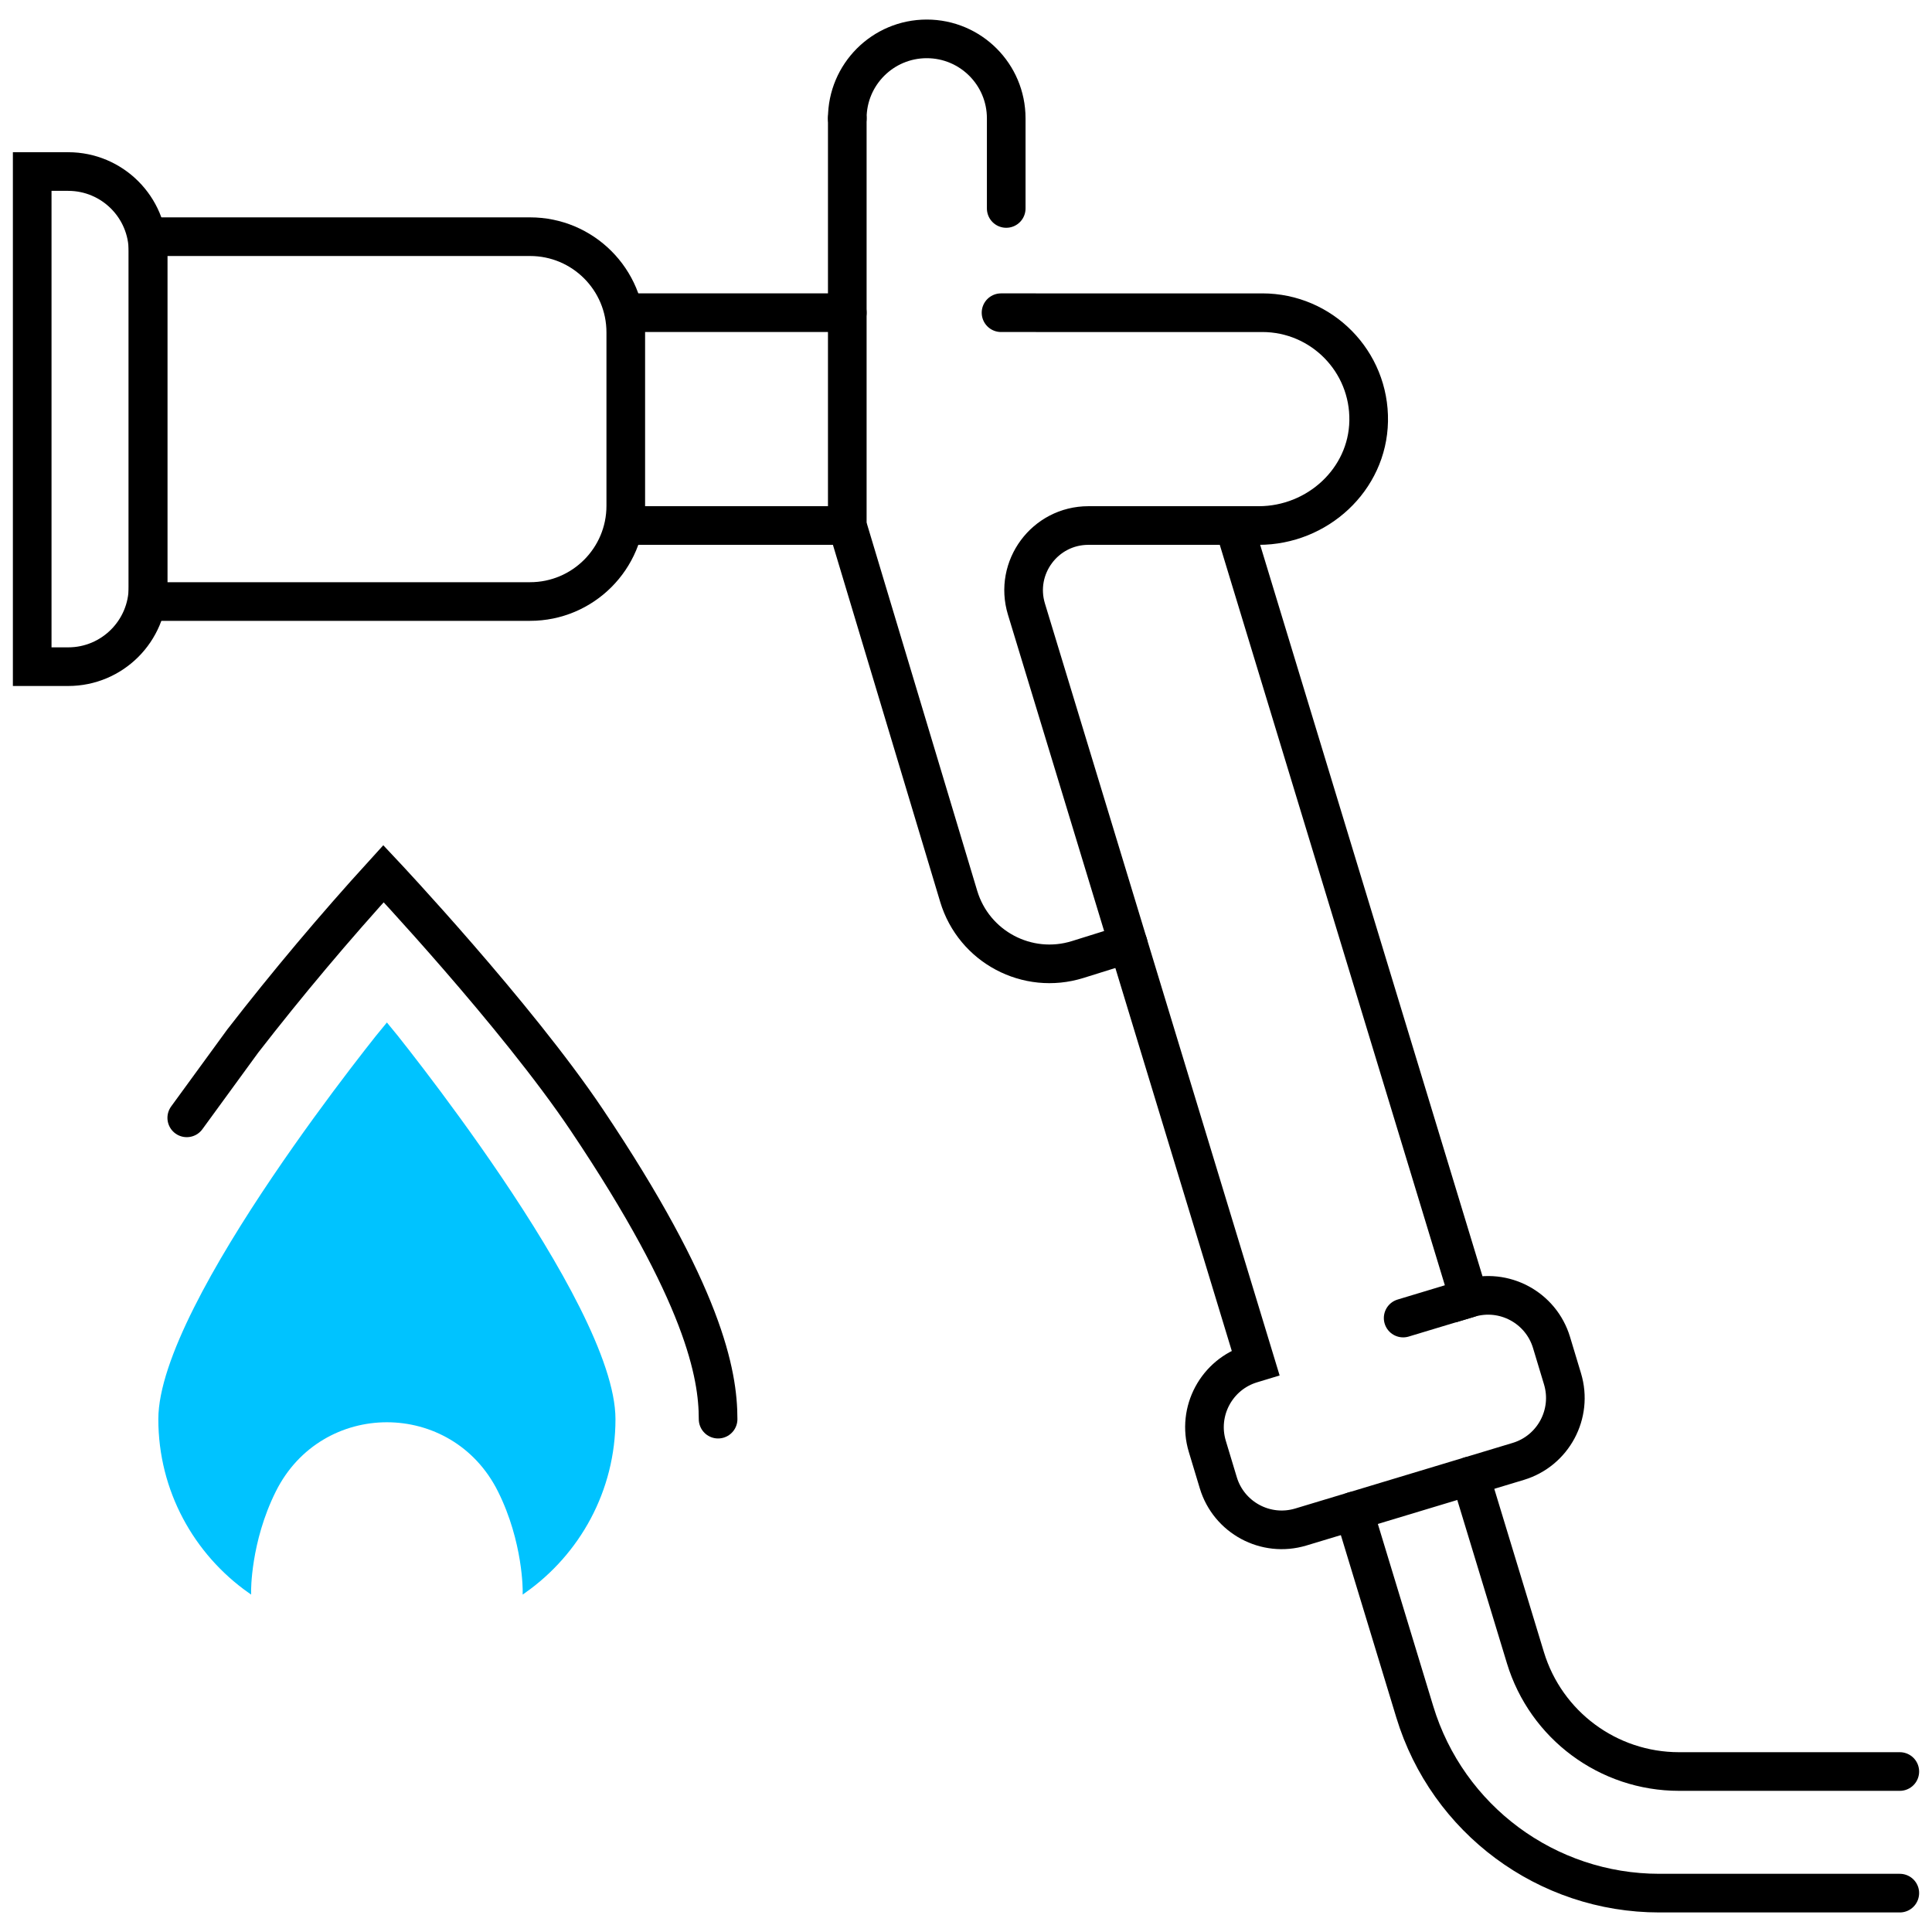
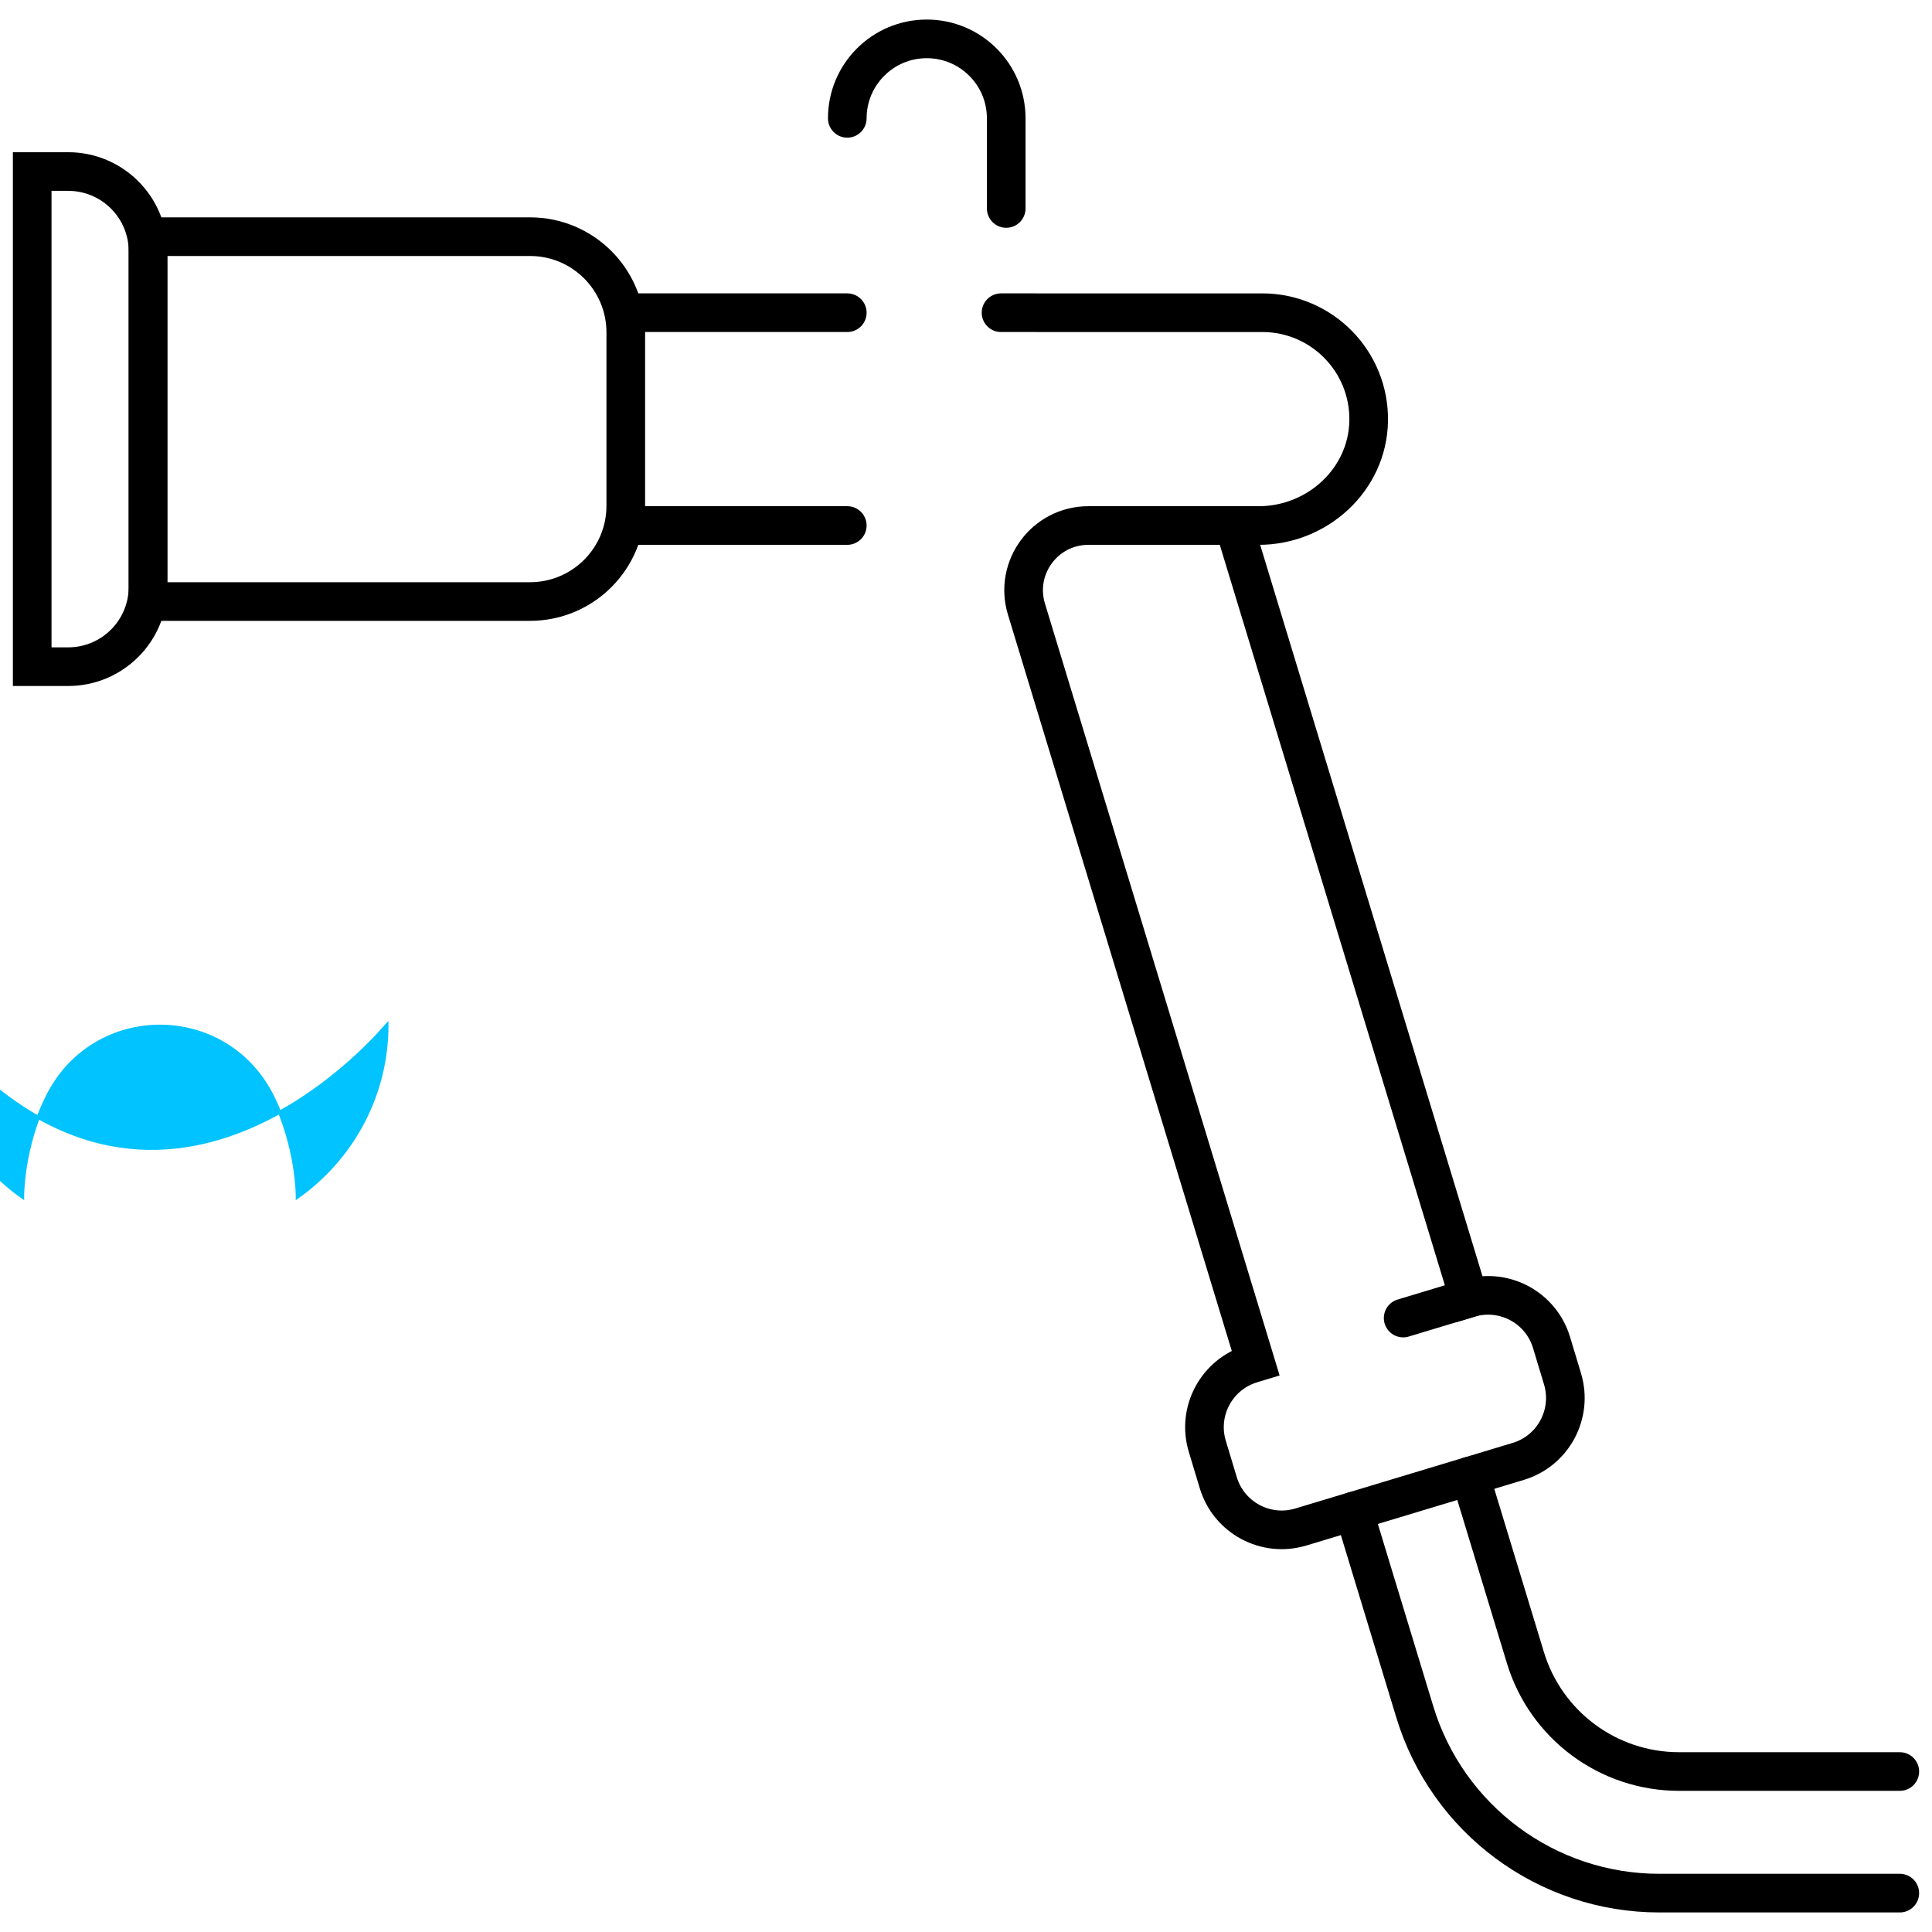
<svg xmlns="http://www.w3.org/2000/svg" version="1.1" id="Layer_1" x="0px" y="0px" viewBox="0 0 150 150" style="enable-background:new 0 0 150 150;" xml:space="preserve">
  <style type="text/css">
	.st0{fill:none;stroke:#000000;stroke-width:3;stroke-linecap:round;stroke-miterlimit:10;}
	.st1{fill:#00C3FF;stroke:#00C3FF;stroke-width:0.25;stroke-miterlimit:10;}
</style>
-   <path class="st0" d="M55.753,110.182c0-3.49-1.093-9.67-10.195-23.228c-5.487-8.174-15.782-19.121-15.782-19.121l0,0  c-3.812,4.186-7.458,8.52-10.929,12.993l-4.347,5.963" />
-   <path class="st1" d="M30.039,79.563c0.004,0.004,17.621,21.575,17.621,30.619c0,5.532-2.751,10.414-6.952,13.379  c0,0,0.047-3.853-1.934-7.822c-3.622-7.253-13.848-7.253-17.47,0c-1.982,3.968-1.934,7.822-1.934,7.822  c-4.2-2.965-6.952-7.847-6.952-13.379C12.418,101.138,30.035,79.567,30.039,79.563z" />
+   <path class="st1" d="M30.039,79.563c0,5.532-2.751,10.414-6.952,13.379  c0,0,0.047-3.853-1.934-7.822c-3.622-7.253-13.848-7.253-17.47,0c-1.982,3.968-1.934,7.822-1.934,7.822  c-4.2-2.965-6.952-7.847-6.952-13.379C12.418,101.138,30.035,79.567,30.039,79.563z" />
  <g>
    <path class="st0" d="M11.492,46.702h29.662c4.104,0,7.431-3.327,7.431-7.431V25.807c0-4.104-3.327-7.431-7.431-7.431H11.492V46.702   z" />
    <path class="st0" d="M2.5,51.76h2.794c3.423,0,6.198-2.775,6.198-6.198V19.516c0-3.423-2.775-6.198-6.198-6.198H2.5V51.76z" />
    <line class="st0" x1="48.585" y1="40.801" x2="65.783" y2="40.801" />
    <line class="st0" x1="65.783" y1="24.278" x2="48.585" y2="24.278" />
-     <path class="st0" d="M65.783,9.188v31.613l8.65,28.789c1.178,3.922,5.332,6.127,9.241,4.906l3.918-1.224" />
    <path class="st0" d="M65.783,9.188c0-3.407,2.762-6.17,6.17-6.17s6.17,2.762,6.17,6.17v6.997" />
    <g>
      <path class="st0" d="M147.5,146.982h-18.668c-8.738,0-16.448-5.715-18.989-14.075l-4.739-15.59" />
      <path class="st0" d="M114.143,114.59l4.29,14.112c1.596,5.25,6.437,8.838,11.924,8.838H147.5" />
    </g>
    <path class="st0" d="M95.815,40.801l18.236,59.991l0,0c2.72-0.821,5.59,0.719,6.41,3.439l0.852,2.823   c0.821,2.72-0.719,5.59-3.439,6.41l-16.877,5.092c-2.72,0.821-5.59-0.719-6.41-3.439l-0.852-2.823   c-0.821-2.72,0.719-5.59,3.439-6.41l0.304-0.092L79.693,47.29c-0.982-3.229,1.435-6.489,4.81-6.489h13.226   c4.549,0,8.451-3.559,8.534-8.107c0.085-4.634-3.646-8.416-8.26-8.416H77.72" />
    <line class="st0" x1="114.05" y1="100.791" x2="108.941" y2="102.333" />
  </g>
</svg>